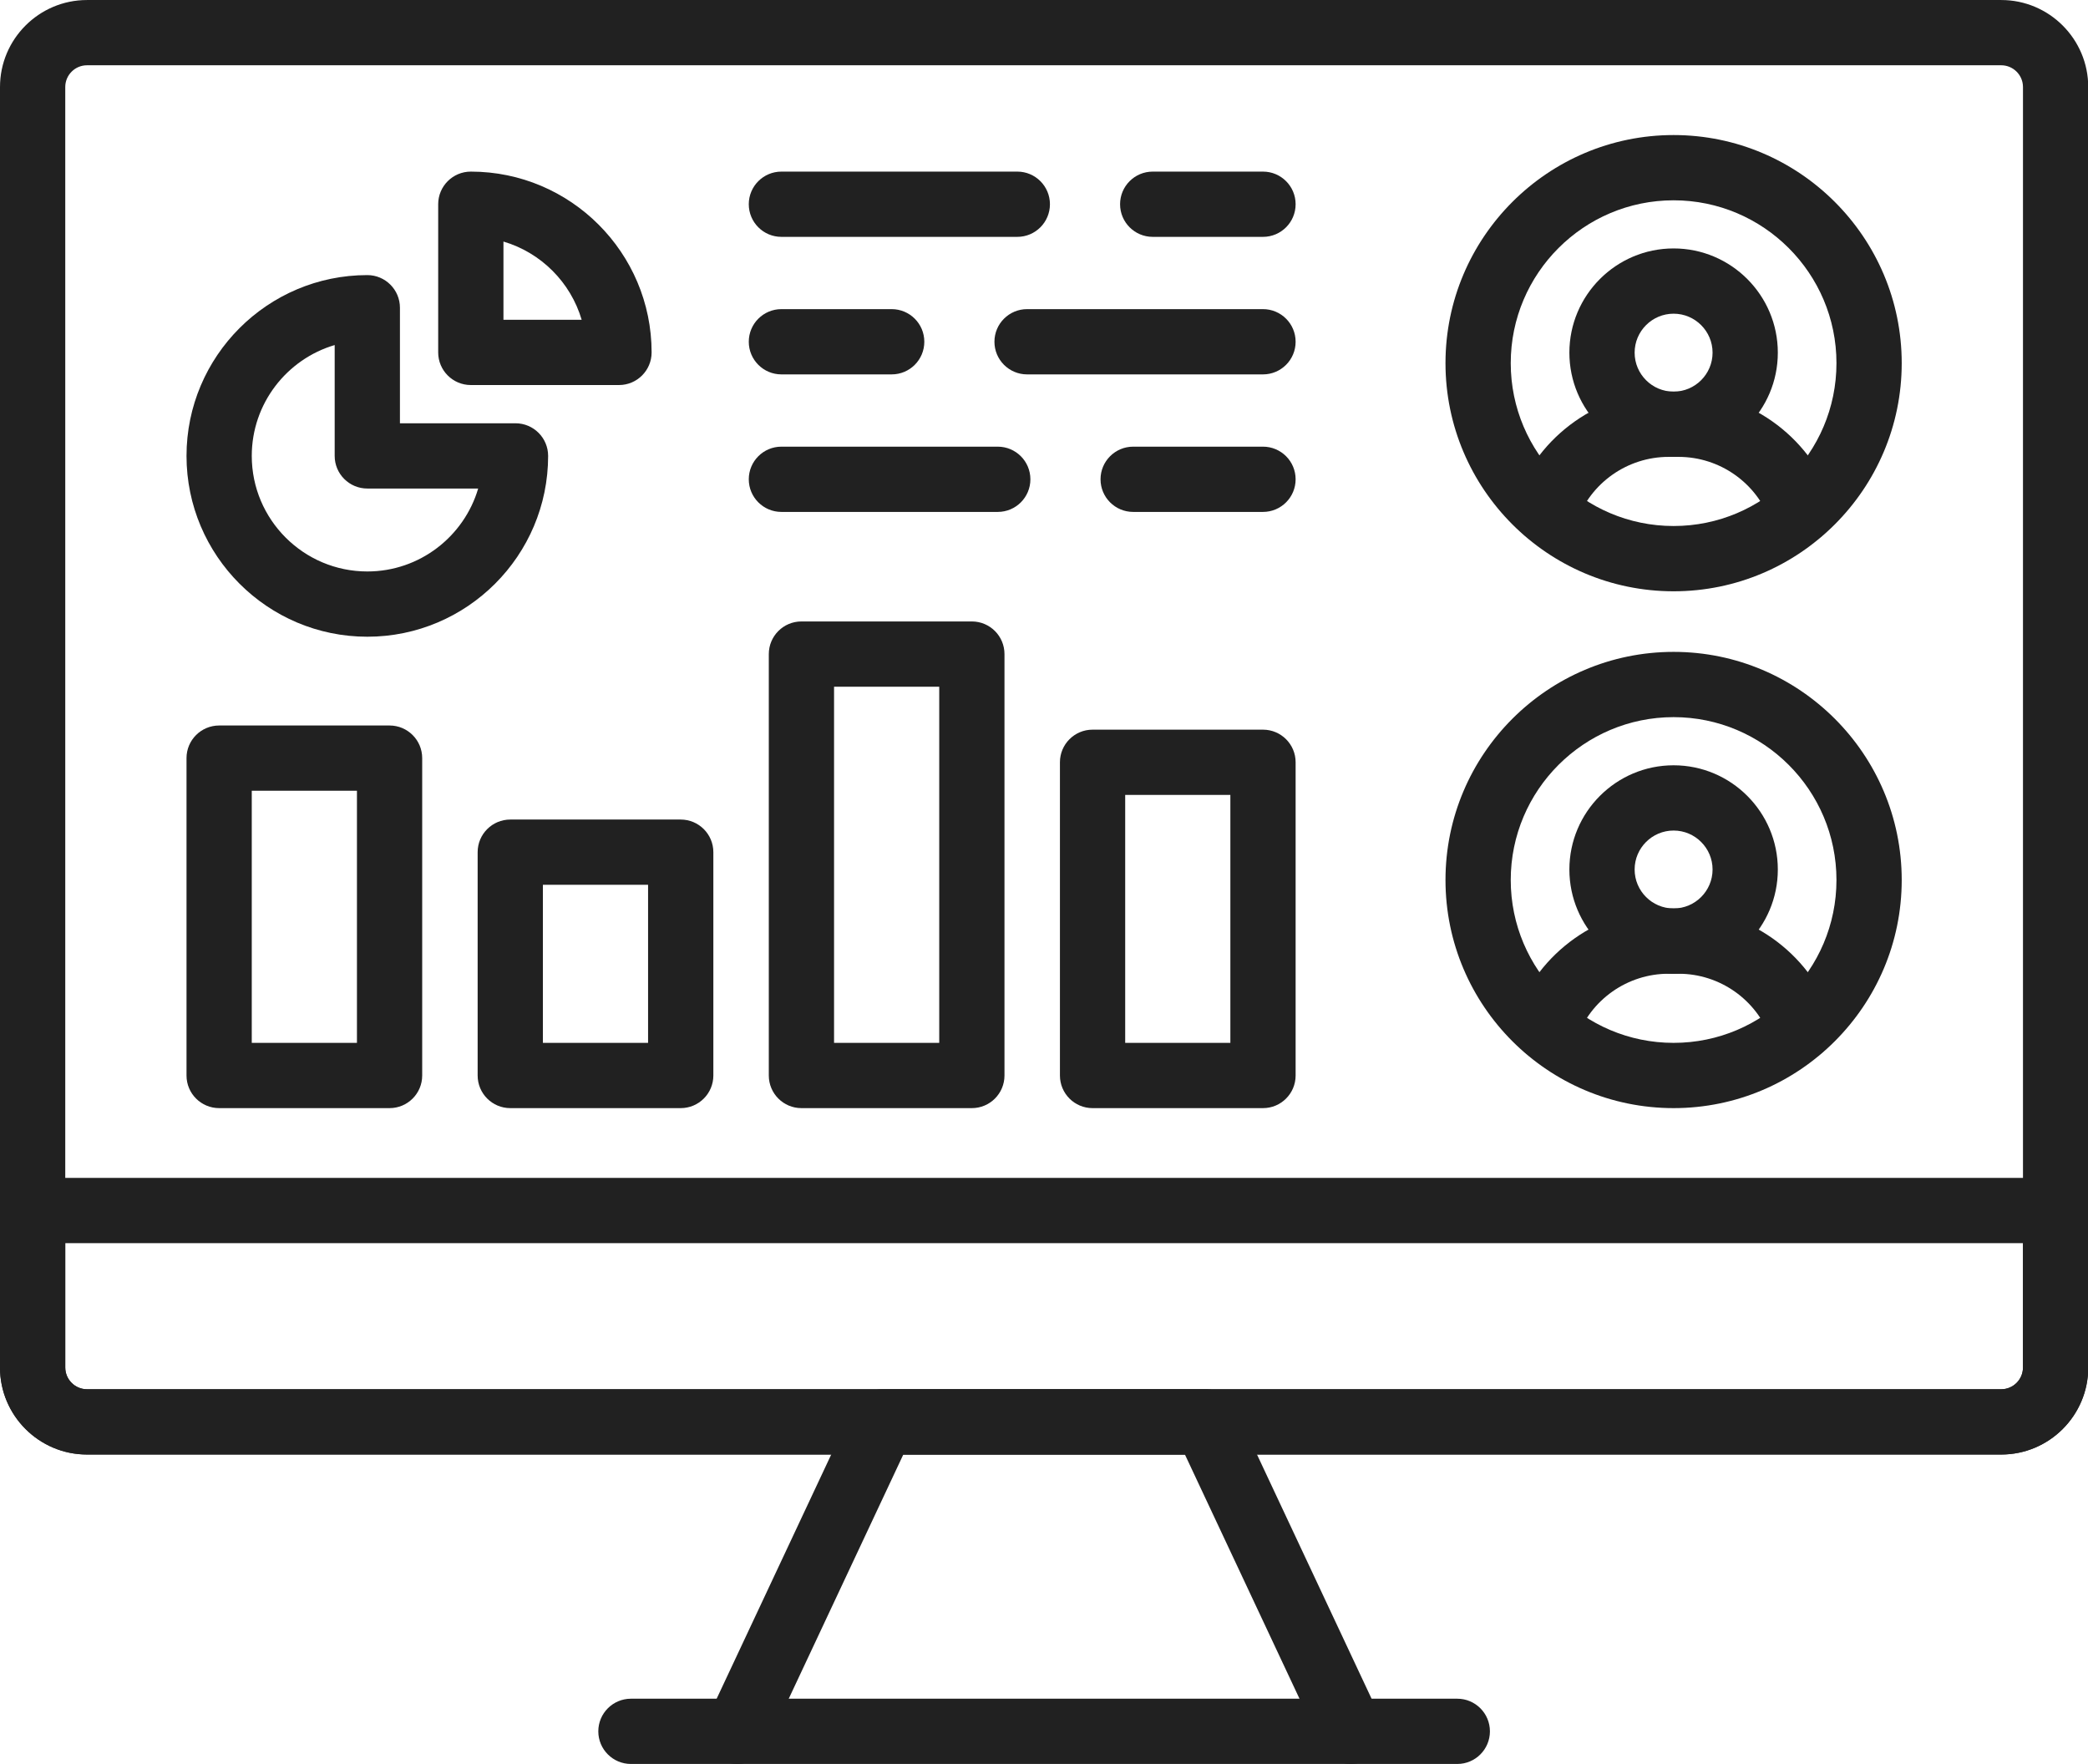
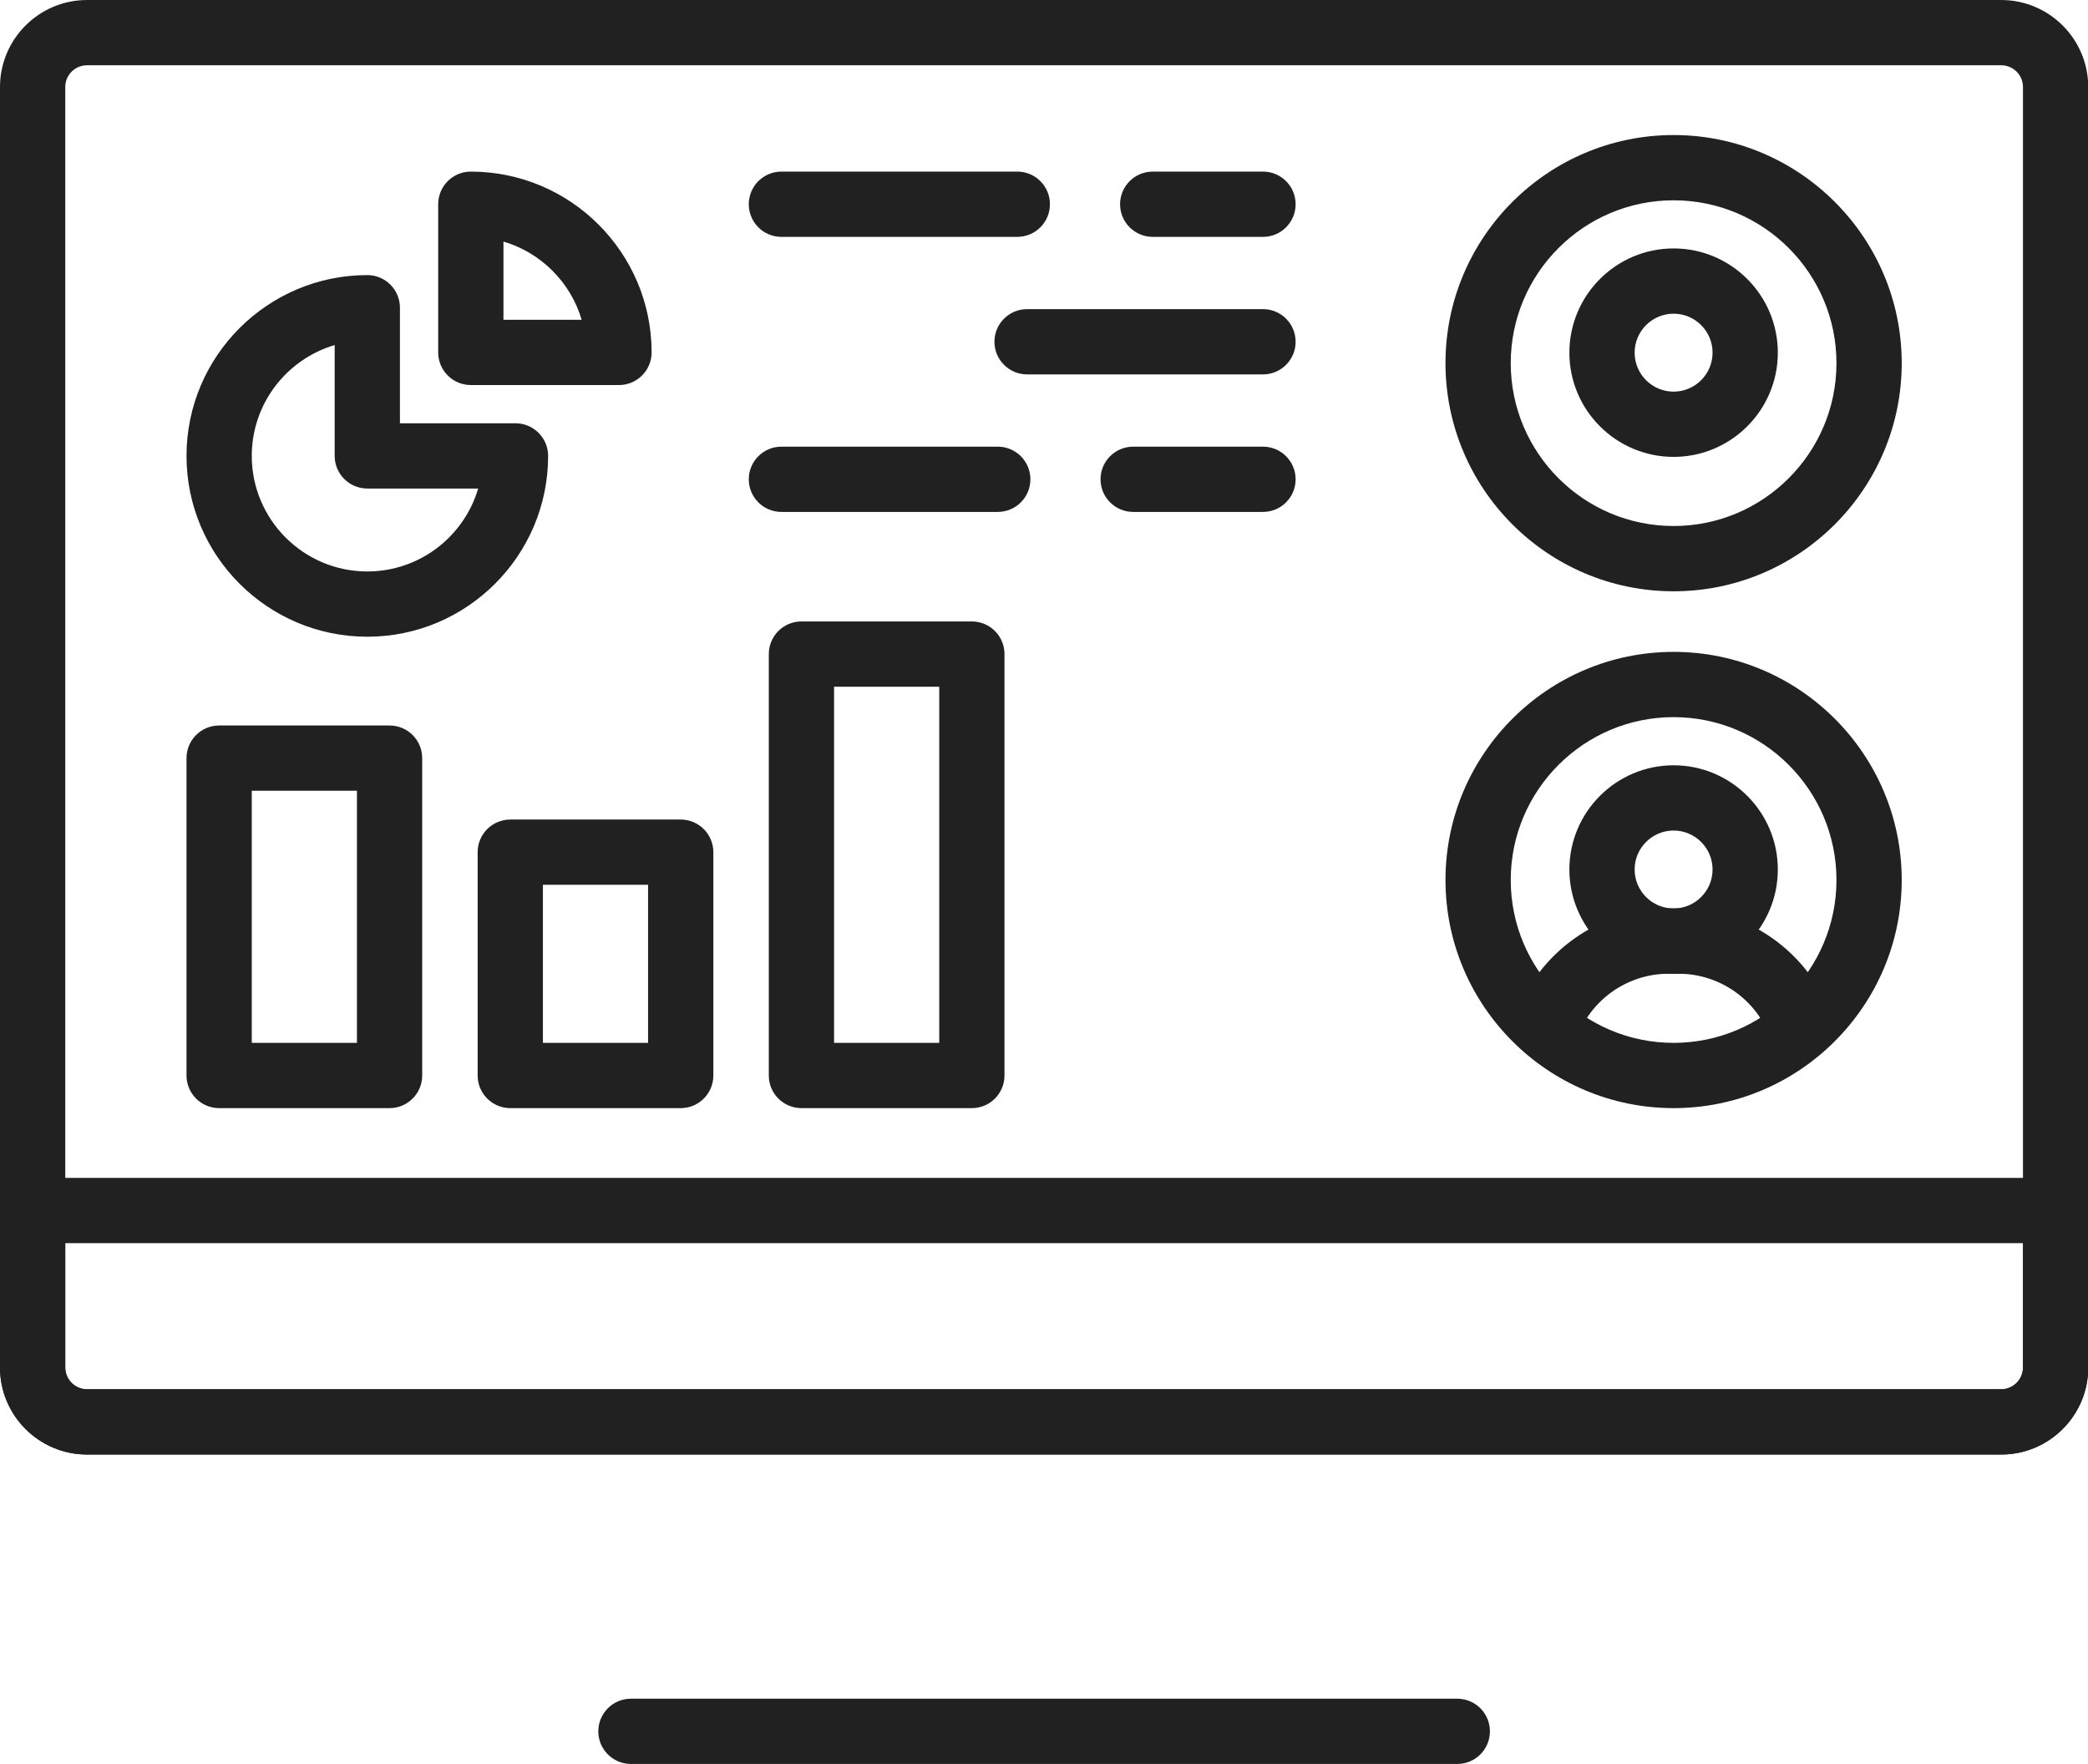
<svg xmlns="http://www.w3.org/2000/svg" height="311.4" preserveAspectRatio="xMidYMid meet" version="1.0" viewBox="0.0 0.0 368.6 311.4" width="368.6" zoomAndPan="magnify">
  <defs>
    <clipPath id="a">
      <path d="M 0 0 L 368.641 0 L 368.641 257 L 0 257 Z M 0 0" />
    </clipPath>
    <clipPath id="b">
      <path d="M 0 207 L 368.641 207 L 368.641 257 L 0 257 Z M 0 207" />
    </clipPath>
    <clipPath id="c">
      <path d="M 105 299 L 264 299 L 264 311.391 L 105 311.391 Z M 105 299" />
    </clipPath>
    <clipPath id="d">
      <path d="M 124 245 L 245 245 L 245 311.391 L 124 311.391 Z M 124 245" />
    </clipPath>
  </defs>
  <g>
    <g clip-path="url(#a)" id="change1_21">
      <path d="M 353.281 256.762 L 15.359 256.762 C 6.891 256.762 0 249.871 0 241.402 L 0 15.363 C 0 6.895 6.891 0.004 15.359 0.004 L 353.281 0.004 C 361.75 0.004 368.641 6.895 368.641 15.363 L 368.641 241.402 C 368.641 249.871 361.75 256.762 353.281 256.762 Z M 15.359 11.523 C 13.242 11.523 11.52 13.246 11.52 15.363 L 11.52 241.402 C 11.52 243.52 13.242 245.242 15.359 245.242 L 353.281 245.242 C 355.398 245.242 357.121 243.52 357.121 241.402 L 357.121 15.363 C 357.121 13.246 355.398 11.523 353.281 11.523 L 15.359 11.523" fill="#212121" fill-rule="evenodd" />
    </g>
    <g clip-path="url(#b)" id="change1_19">
      <path d="M 353.281 256.762 L 15.359 256.762 C 6.891 256.762 0 249.871 0 241.398 L 0 213.688 C 0 210.508 2.578 207.93 5.762 207.93 L 362.879 207.93 C 366.062 207.93 368.641 210.508 368.641 213.688 L 368.641 241.398 C 368.641 249.871 361.75 256.762 353.281 256.762 Z M 11.52 219.449 L 11.52 241.398 C 11.52 243.516 13.242 245.238 15.359 245.238 L 353.281 245.238 C 355.398 245.238 357.121 243.516 357.121 241.398 L 357.121 219.449 L 11.52 219.449" fill="#212121" fill-rule="evenodd" />
    </g>
    <g clip-path="url(#c)" id="change1_22">
      <path d="M 257.258 311.387 L 111.383 311.387 C 108.199 311.387 105.621 308.809 105.621 305.629 C 105.621 302.445 108.199 299.867 111.383 299.867 L 257.258 299.867 C 260.438 299.867 263.02 302.445 263.02 305.629 C 263.02 308.809 260.438 311.387 257.258 311.387" fill="#212121" fill-rule="evenodd" />
    </g>
    <g clip-path="url(#d)" id="change1_20">
-       <path d="M 130.168 311.391 C 129.348 311.391 128.516 311.215 127.727 310.844 C 124.844 309.492 123.605 306.062 124.957 303.184 L 150.59 248.555 C 151.539 246.531 153.57 245.238 155.805 245.238 L 212.836 245.238 C 215.07 245.238 217.102 246.531 218.051 248.555 L 243.684 303.184 C 245.035 306.062 243.797 309.492 240.914 310.844 C 238.035 312.195 234.605 310.957 233.254 308.074 L 209.176 256.762 L 159.465 256.762 L 135.387 308.074 C 134.406 310.164 132.332 311.391 130.168 311.391" fill="#212121" fill-rule="evenodd" />
-     </g>
+       </g>
    <g id="change1_1">
-       <path d="M 272.922 95.898 C 272.277 95.898 271.625 95.789 270.984 95.559 C 267.988 94.492 266.426 91.195 267.496 88.199 C 271.566 76.797 282.438 69.133 294.551 69.133 L 296.336 69.133 C 308.449 69.133 319.324 76.797 323.395 88.199 C 324.465 91.195 322.902 94.492 319.906 95.559 C 316.906 96.629 313.613 95.066 312.543 92.07 C 310.105 85.242 303.594 80.652 296.336 80.652 L 294.551 80.652 C 287.297 80.652 280.781 85.242 278.348 92.07 C 277.504 94.426 275.285 95.898 272.922 95.898" fill="#212121" fill-rule="evenodd" />
-     </g>
+       </g>
    <g id="change1_2">
      <path d="M 295.445 80.652 C 285.301 80.652 277.047 72.398 277.047 62.254 C 277.047 52.109 285.301 43.855 295.445 43.855 C 305.59 43.855 313.844 52.109 313.844 62.254 C 313.844 72.398 305.59 80.652 295.445 80.652 Z M 295.445 55.375 C 291.652 55.375 288.566 58.461 288.566 62.254 C 288.566 66.047 291.652 69.133 295.445 69.133 C 299.238 69.133 302.324 66.047 302.324 62.254 C 302.324 58.461 299.238 55.375 295.445 55.375" fill="#212121" fill-rule="evenodd" />
    </g>
    <g id="change1_3">
      <path d="M 295.445 104.379 C 273.238 104.379 255.176 86.312 255.176 64.105 C 255.176 41.902 273.238 23.84 295.445 23.84 C 317.648 23.84 335.715 41.902 335.715 64.105 C 335.715 86.312 317.648 104.379 295.445 104.379 Z M 295.445 35.359 C 279.594 35.359 266.695 48.254 266.695 64.105 C 266.695 79.961 279.594 92.855 295.445 92.855 C 311.297 92.855 324.195 79.961 324.195 64.105 C 324.195 48.254 311.297 35.359 295.445 35.359" fill="#212121" fill-rule="evenodd" />
    </g>
    <g id="change1_4">
      <path d="M 272.922 187.133 C 272.277 187.133 271.625 187.023 270.984 186.797 C 267.988 185.727 266.426 182.43 267.496 179.434 C 271.566 168.031 282.438 160.367 294.551 160.367 L 296.336 160.367 C 308.449 160.367 319.324 168.031 323.395 179.434 C 324.465 182.43 322.902 185.727 319.906 186.797 C 316.906 187.863 313.613 186.305 312.543 183.309 C 310.105 176.477 303.594 171.891 296.336 171.891 L 294.551 171.891 C 287.297 171.891 280.781 176.477 278.348 183.309 C 277.504 185.664 275.285 187.133 272.922 187.133" fill="#212121" fill-rule="evenodd" />
    </g>
    <g id="change1_5">
      <path d="M 295.445 171.891 C 285.301 171.891 277.047 163.637 277.047 153.492 C 277.047 143.348 285.301 135.094 295.445 135.094 C 305.59 135.094 313.844 143.348 313.844 153.492 C 313.844 163.637 305.59 171.891 295.445 171.891 Z M 295.445 146.613 C 291.652 146.613 288.566 149.699 288.566 153.488 C 288.566 157.281 291.652 160.367 295.445 160.367 C 299.238 160.367 302.324 157.281 302.324 153.488 C 302.324 149.699 299.238 146.613 295.445 146.613" fill="#212121" fill-rule="evenodd" />
    </g>
    <g id="change1_6">
      <path d="M 295.445 195.613 C 273.238 195.613 255.176 177.547 255.176 155.344 C 255.176 133.137 273.238 115.074 295.445 115.074 C 317.648 115.074 335.715 133.137 335.715 155.344 C 335.715 177.547 317.648 195.613 295.445 195.613 Z M 295.445 126.594 C 279.594 126.594 266.695 139.492 266.695 155.344 C 266.695 171.195 279.594 184.094 295.445 184.094 C 311.297 184.094 324.195 171.195 324.195 155.344 C 324.195 139.488 311.297 126.594 295.445 126.594" fill="#212121" fill-rule="evenodd" />
    </g>
    <g id="change1_7">
      <path d="M 179.59 41.812 L 137.941 41.812 C 134.762 41.812 132.184 39.234 132.184 36.051 C 132.184 32.871 134.762 30.293 137.941 30.293 L 179.59 30.293 C 182.77 30.293 185.348 32.871 185.348 36.051 C 185.348 39.234 182.77 41.812 179.59 41.812" fill="#212121" fill-rule="evenodd" />
    </g>
    <g id="change1_8">
      <path d="M 222.961 41.812 L 203.492 41.812 C 200.309 41.812 197.73 39.234 197.73 36.051 C 197.73 32.871 200.309 30.293 203.492 30.293 L 222.961 30.293 C 226.141 30.293 228.719 32.871 228.719 36.051 C 228.719 39.234 226.141 41.812 222.961 41.812" fill="#212121" fill-rule="evenodd" />
    </g>
    <g id="change1_9">
      <path d="M 222.961 66.09 L 181.312 66.09 C 178.133 66.09 175.551 63.512 175.551 60.328 C 175.551 57.148 178.133 54.57 181.312 54.57 L 222.961 54.57 C 226.141 54.57 228.719 57.148 228.719 60.328 C 228.719 63.512 226.141 66.09 222.961 66.09" fill="#212121" fill-rule="evenodd" />
    </g>
    <g id="change1_10">
-       <path d="M 157.41 66.09 L 137.941 66.09 C 134.762 66.09 132.184 63.512 132.184 60.328 C 132.184 57.148 134.762 54.57 137.941 54.57 L 157.41 54.57 C 160.594 54.57 163.172 57.148 163.172 60.328 C 163.172 63.512 160.594 66.09 157.41 66.09" fill="#212121" fill-rule="evenodd" />
-     </g>
+       </g>
    <g id="change1_11">
      <path d="M 222.961 90.367 L 200.043 90.367 C 196.859 90.367 194.281 87.789 194.281 84.609 C 194.281 81.426 196.859 78.848 200.043 78.848 L 222.961 78.848 C 226.141 78.848 228.719 81.426 228.719 84.609 C 228.719 87.789 226.141 90.367 222.961 90.367" fill="#212121" fill-rule="evenodd" />
    </g>
    <g id="change1_12">
      <path d="M 176.137 90.367 L 137.941 90.367 C 134.762 90.367 132.184 87.789 132.184 84.609 C 132.184 81.426 134.762 78.848 137.941 78.848 L 176.137 78.848 C 179.32 78.848 181.898 81.426 181.898 84.609 C 181.898 87.789 179.32 90.367 176.137 90.367" fill="#212121" fill-rule="evenodd" />
    </g>
    <g id="change1_13">
-       <path d="M 222.961 195.613 L 192.871 195.613 C 189.691 195.613 187.113 193.035 187.113 189.852 L 187.113 134.562 C 187.113 131.383 189.691 128.805 192.871 128.805 L 222.961 128.805 C 226.141 128.805 228.719 131.383 228.719 134.562 L 228.719 189.852 C 228.719 193.035 226.141 195.613 222.961 195.613 Z M 198.633 184.094 L 217.199 184.094 L 217.199 140.324 L 198.633 140.324 L 198.633 184.094" fill="#212121" fill-rule="evenodd" />
-     </g>
+       </g>
    <g id="change1_14">
      <path d="M 68.773 195.613 L 38.688 195.613 C 35.504 195.613 32.926 193.035 32.926 189.855 L 32.926 133.828 C 32.926 130.648 35.504 128.07 38.688 128.07 L 68.773 128.07 C 71.953 128.07 74.531 130.648 74.531 133.828 L 74.531 189.855 C 74.531 193.035 71.953 195.613 68.773 195.613 Z M 44.445 184.094 L 63.012 184.094 L 63.012 139.59 L 44.445 139.59 L 44.445 184.094" fill="#212121" fill-rule="evenodd" />
    </g>
    <g id="change1_15">
      <path d="M 120.168 195.613 L 90.082 195.613 C 86.902 195.613 84.32 193.035 84.32 189.852 L 84.32 150.434 C 84.32 147.25 86.902 144.672 90.082 144.672 L 120.168 144.672 C 123.348 144.672 125.93 147.254 125.93 150.434 L 125.93 189.852 C 125.93 193.035 123.348 195.613 120.168 195.613 Z M 95.84 184.094 L 114.406 184.094 L 114.406 156.191 L 95.84 156.191 L 95.84 184.094" fill="#212121" fill-rule="evenodd" />
    </g>
    <g id="change1_16">
      <path d="M 171.562 195.613 L 141.477 195.613 C 138.297 195.613 135.719 193.035 135.719 189.852 L 135.719 115.465 C 135.719 112.281 138.297 109.703 141.477 109.703 L 171.562 109.703 C 174.746 109.703 177.324 112.281 177.324 115.465 L 177.324 189.852 C 177.324 193.035 174.746 195.613 171.562 195.613 Z M 147.238 184.094 L 165.805 184.094 L 165.805 121.223 L 147.238 121.223 L 147.238 184.094" fill="#212121" fill-rule="evenodd" />
    </g>
    <g id="change1_17">
      <path d="M 109.273 67.969 L 83.113 67.969 C 79.934 67.969 77.355 65.391 77.355 62.211 L 77.355 36.051 C 77.355 32.871 79.934 30.293 83.113 30.293 C 100.715 30.293 115.031 44.609 115.031 62.211 C 115.031 65.391 112.453 67.969 109.273 67.969 Z M 88.875 56.449 L 102.684 56.449 C 100.73 49.824 95.5 44.594 88.875 42.641 L 88.875 56.449" fill="#212121" fill-rule="evenodd" />
    </g>
    <g id="change1_18">
      <path d="M 64.844 112.398 C 47.242 112.398 32.926 98.078 32.926 80.48 C 32.926 62.883 47.242 48.562 64.844 48.562 C 68.023 48.562 70.602 51.141 70.602 54.324 L 70.602 74.719 L 91 74.719 C 94.184 74.719 96.762 77.301 96.762 80.48 C 96.762 98.078 82.441 112.398 64.844 112.398 Z M 59.082 60.91 C 50.633 63.402 44.445 71.234 44.445 80.48 C 44.445 91.727 53.598 100.879 64.844 100.879 C 74.09 100.879 81.922 94.691 84.414 86.238 L 64.844 86.238 C 61.66 86.238 59.082 83.66 59.082 80.48 L 59.082 60.91" fill="#212121" fill-rule="evenodd" />
    </g>
  </g>
</svg>